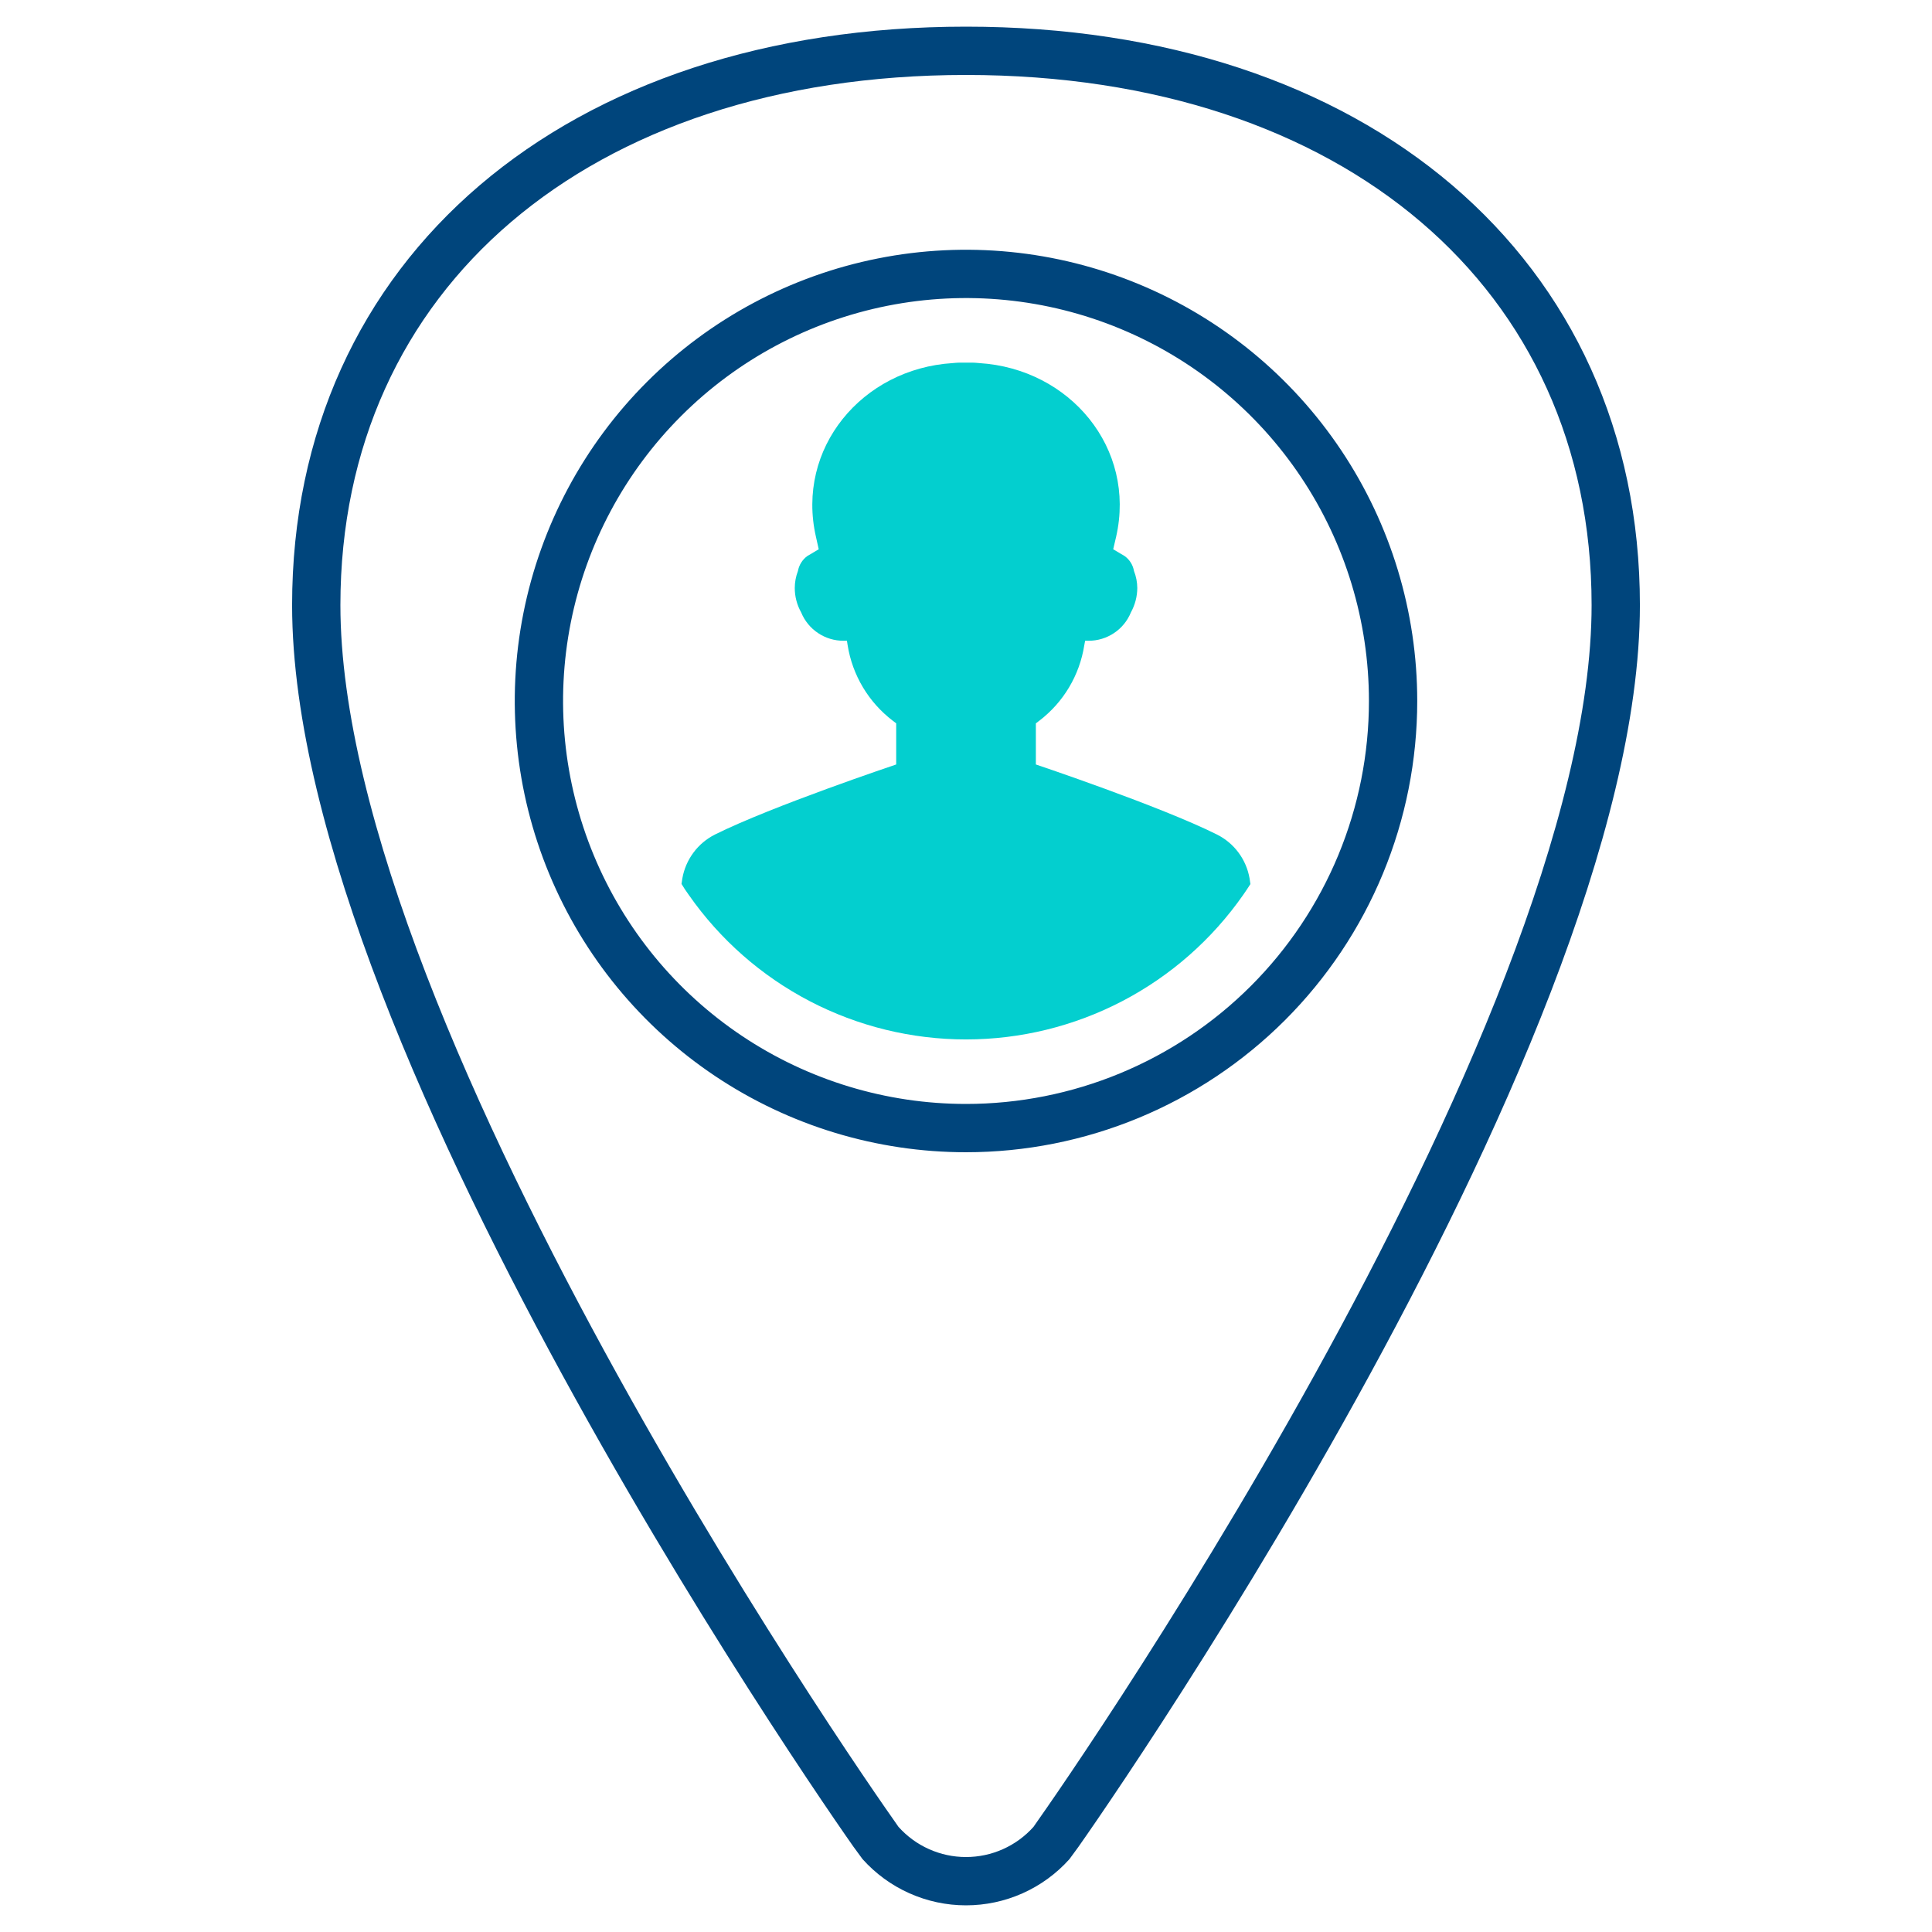
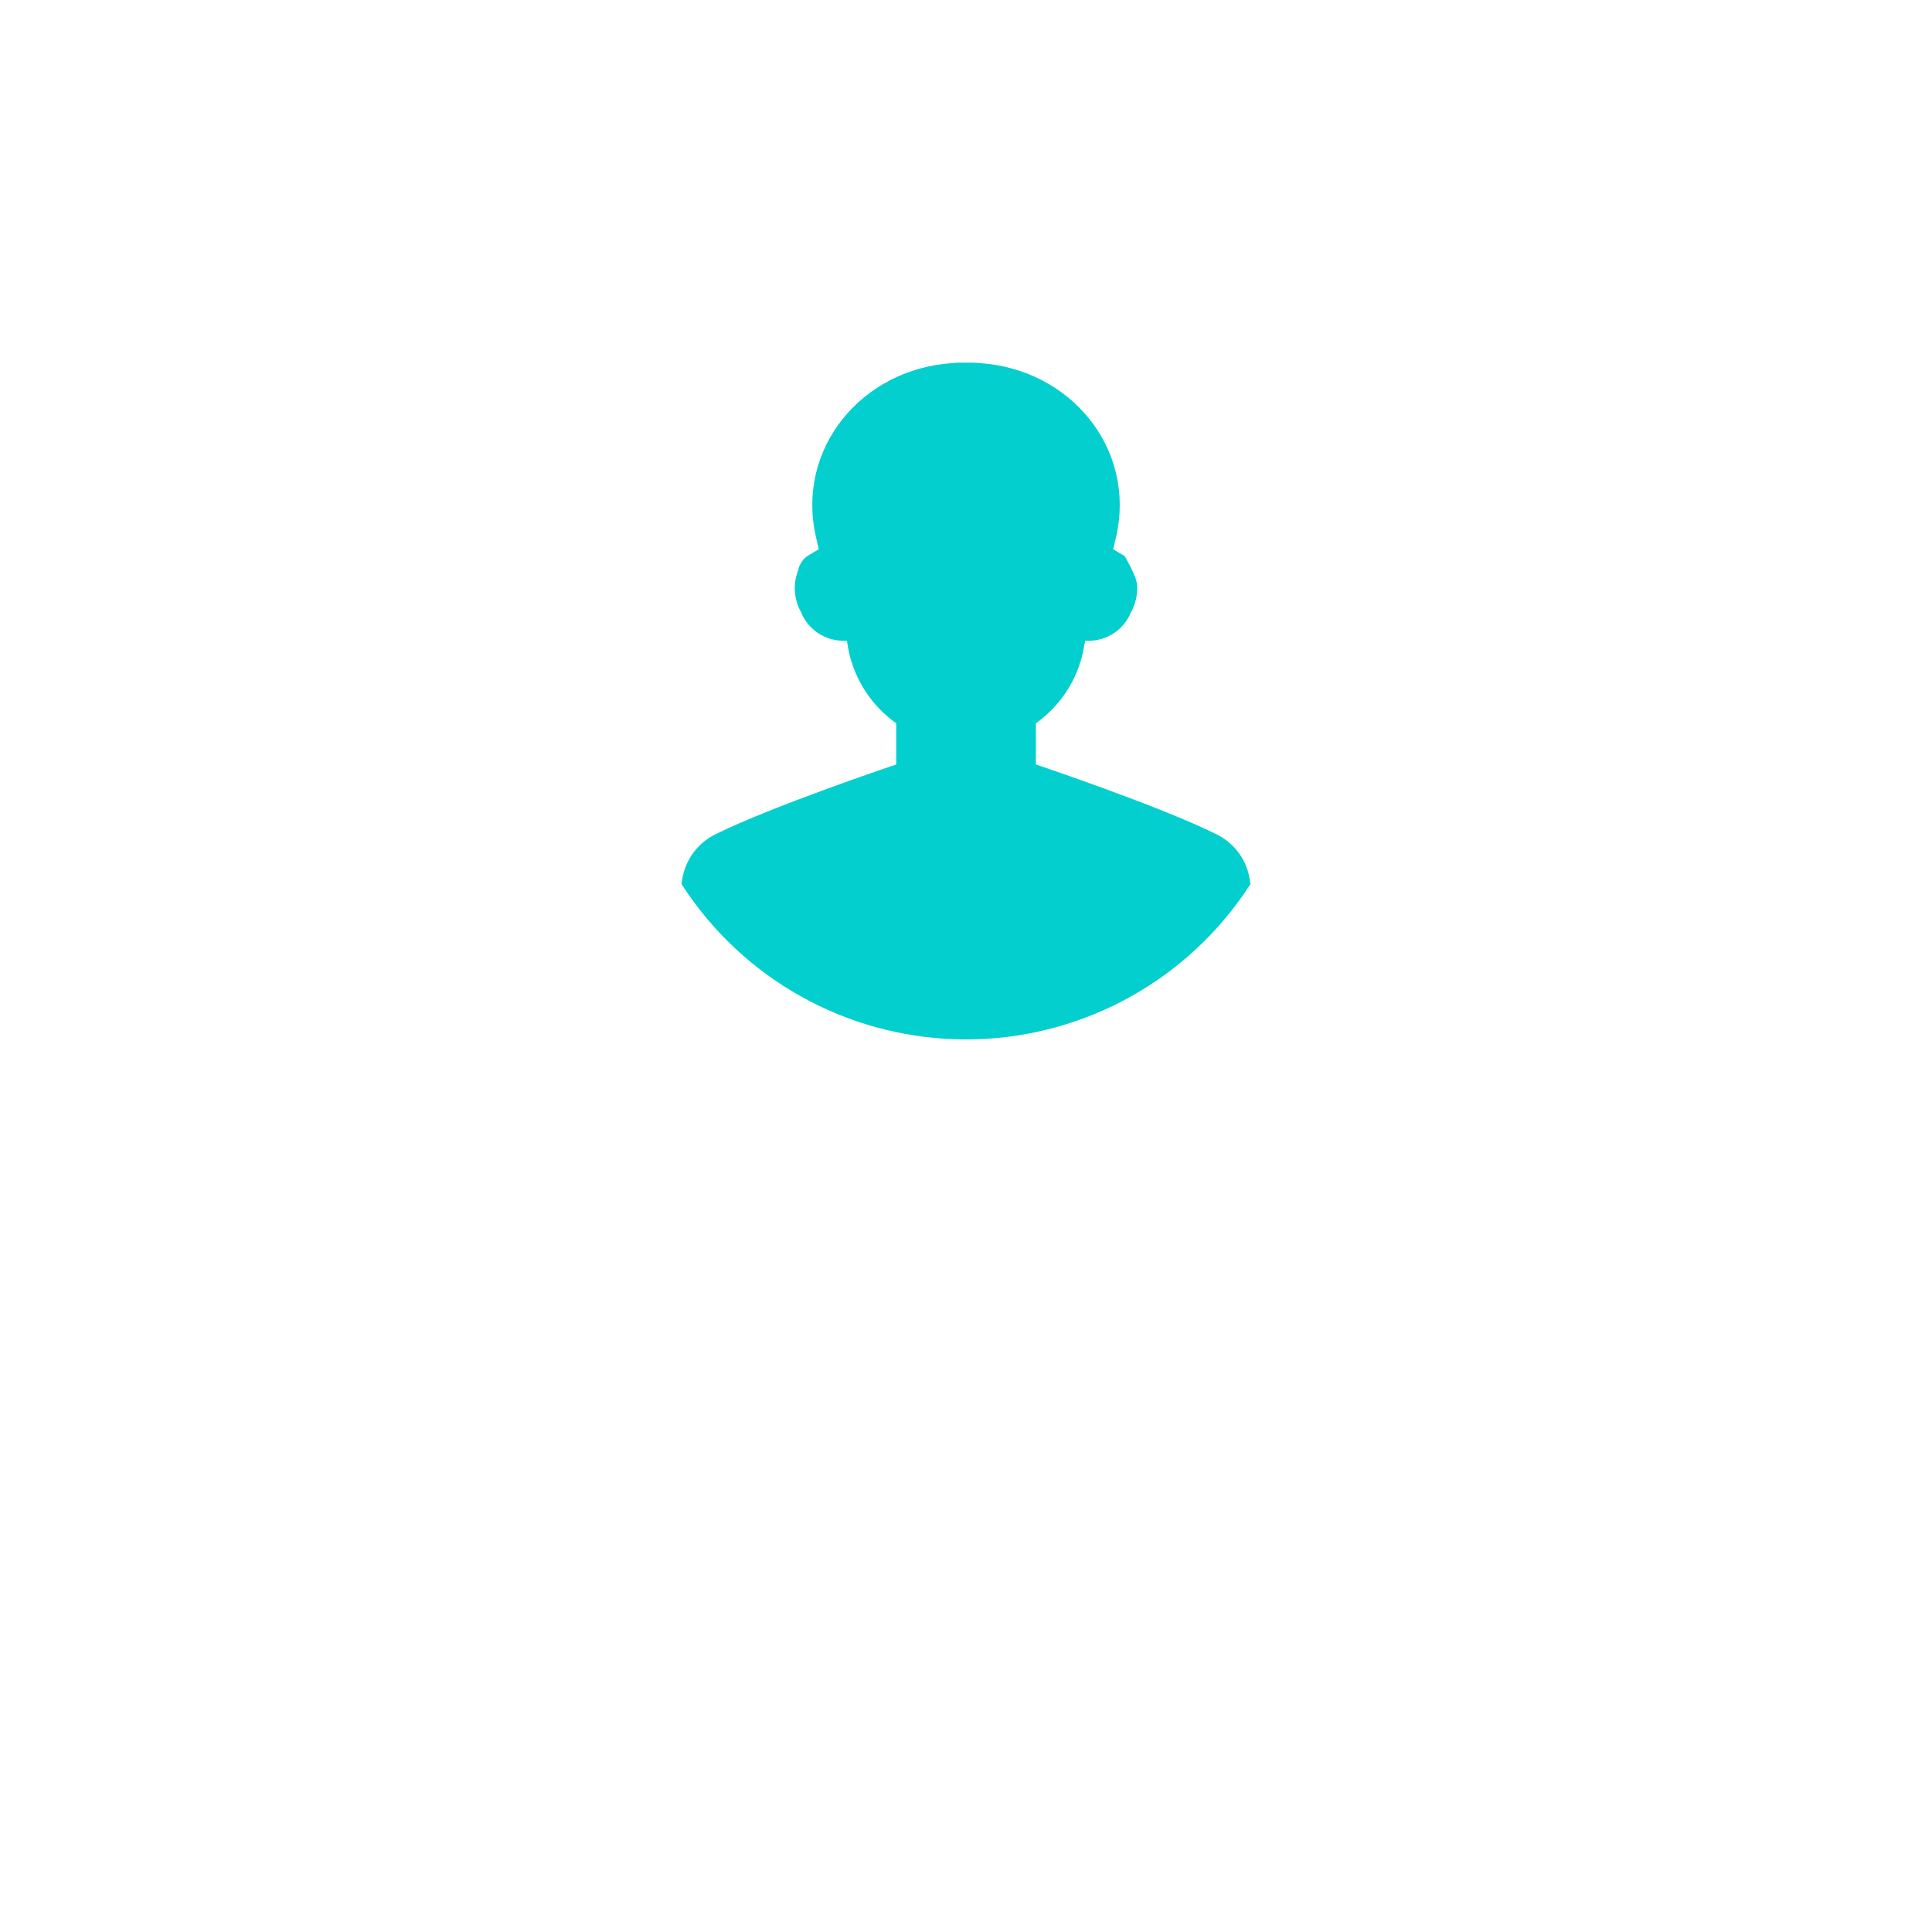
<svg xmlns="http://www.w3.org/2000/svg" width="100" height="100" viewBox="0 0 100 100" fill="none">
-   <path d="M50.002 2.63C29.885 2.63 16.369 14.16 16.369 31.321C16.369 54.065 45.287 95.072 45.575 95.392C46.132 96.014 46.813 96.512 47.575 96.852C48.337 97.193 49.162 97.37 49.997 97.37C50.832 97.37 51.657 97.195 52.419 96.855C53.182 96.515 53.864 96.018 54.421 95.397C54.713 95.072 83.631 54.065 83.631 31.321C83.631 14.16 70.116 2.63 50.002 2.63ZM50 58.39C45.628 58.39 41.354 57.093 37.719 54.664C34.083 52.235 31.25 48.782 29.577 44.743C27.904 40.704 27.466 36.259 28.319 31.971C29.172 27.683 31.277 23.744 34.369 20.652C37.46 17.56 41.399 15.455 45.688 14.602C49.976 13.749 54.42 14.187 58.46 15.86C62.499 17.533 65.952 20.366 68.381 24.002C70.81 27.637 72.106 31.911 72.106 36.283C72.106 39.186 71.535 42.061 70.424 44.743C69.313 47.425 67.684 49.862 65.632 51.915C63.579 53.968 61.142 55.596 58.46 56.707C55.778 57.818 52.903 58.39 50 58.39Z" stroke="#00457C" stroke-width="2.5" />
-   <path d="M64.721 45.759C64.6 45.951 64.478 46.13 64.35 46.315C62.738 48.625 60.592 50.512 58.094 51.816C55.596 53.119 52.821 53.8 50.003 53.801C47.186 53.801 44.41 53.122 41.912 51.82C39.413 50.518 37.266 48.632 35.653 46.322C35.518 46.137 35.389 45.944 35.275 45.752C35.29 45.652 35.304 45.56 35.318 45.467C35.403 44.983 35.6 44.526 35.893 44.131C36.186 43.736 36.567 43.416 37.006 43.195C39.948 41.728 46.387 39.569 46.387 39.569V37.44L46.209 37.304C44.958 36.349 44.121 34.949 43.873 33.394L43.837 33.166H43.666C43.194 33.168 42.732 33.029 42.34 32.766C41.947 32.504 41.643 32.129 41.465 31.692C41.249 31.307 41.136 30.872 41.137 30.431C41.138 30.131 41.194 29.834 41.301 29.555C41.357 29.247 41.528 28.973 41.778 28.786L42.377 28.43L42.234 27.789C41.187 23.209 44.613 19.085 49.314 18.793C49.345 18.787 49.376 18.784 49.407 18.785C49.485 18.778 49.563 18.771 49.642 18.771H50.354C50.432 18.771 50.511 18.778 50.589 18.785C50.62 18.784 50.651 18.787 50.682 18.793C55.39 19.085 58.816 23.209 57.769 27.789L57.619 28.43L58.218 28.786C58.47 28.971 58.642 29.246 58.695 29.555C58.805 29.834 58.863 30.131 58.866 30.431C58.864 30.872 58.751 31.305 58.538 31.692C58.361 32.129 58.056 32.504 57.664 32.766C57.271 33.029 56.809 33.168 56.337 33.166H56.166L56.123 33.394C55.88 34.949 55.046 36.35 53.794 37.304L53.616 37.44V39.569C53.616 39.569 60.055 41.728 62.99 43.195C63.43 43.415 63.812 43.735 64.105 44.13C64.398 44.524 64.594 44.983 64.678 45.467C64.692 45.56 64.706 45.659 64.721 45.759Z" fill="#03CFCF" />
+   <path d="M64.721 45.759C64.6 45.951 64.478 46.13 64.35 46.315C62.738 48.625 60.592 50.512 58.094 51.816C55.596 53.119 52.821 53.8 50.003 53.801C47.186 53.801 44.41 53.122 41.912 51.82C39.413 50.518 37.266 48.632 35.653 46.322C35.518 46.137 35.389 45.944 35.275 45.752C35.29 45.652 35.304 45.56 35.318 45.467C35.403 44.983 35.6 44.526 35.893 44.131C36.186 43.736 36.567 43.416 37.006 43.195C39.948 41.728 46.387 39.569 46.387 39.569V37.44L46.209 37.304C44.958 36.349 44.121 34.949 43.873 33.394L43.837 33.166H43.666C43.194 33.168 42.732 33.029 42.34 32.766C41.947 32.504 41.643 32.129 41.465 31.692C41.249 31.307 41.136 30.872 41.137 30.431C41.138 30.131 41.194 29.834 41.301 29.555C41.357 29.247 41.528 28.973 41.778 28.786L42.377 28.43L42.234 27.789C41.187 23.209 44.613 19.085 49.314 18.793C49.345 18.787 49.376 18.784 49.407 18.785C49.485 18.778 49.563 18.771 49.642 18.771H50.354C50.432 18.771 50.511 18.778 50.589 18.785C50.62 18.784 50.651 18.787 50.682 18.793C55.39 19.085 58.816 23.209 57.769 27.789L57.619 28.43L58.218 28.786C58.805 29.834 58.863 30.131 58.866 30.431C58.864 30.872 58.751 31.305 58.538 31.692C58.361 32.129 58.056 32.504 57.664 32.766C57.271 33.029 56.809 33.168 56.337 33.166H56.166L56.123 33.394C55.88 34.949 55.046 36.35 53.794 37.304L53.616 37.44V39.569C53.616 39.569 60.055 41.728 62.99 43.195C63.43 43.415 63.812 43.735 64.105 44.13C64.398 44.524 64.594 44.983 64.678 45.467C64.692 45.56 64.706 45.659 64.721 45.759Z" fill="#03CFCF" />
</svg>